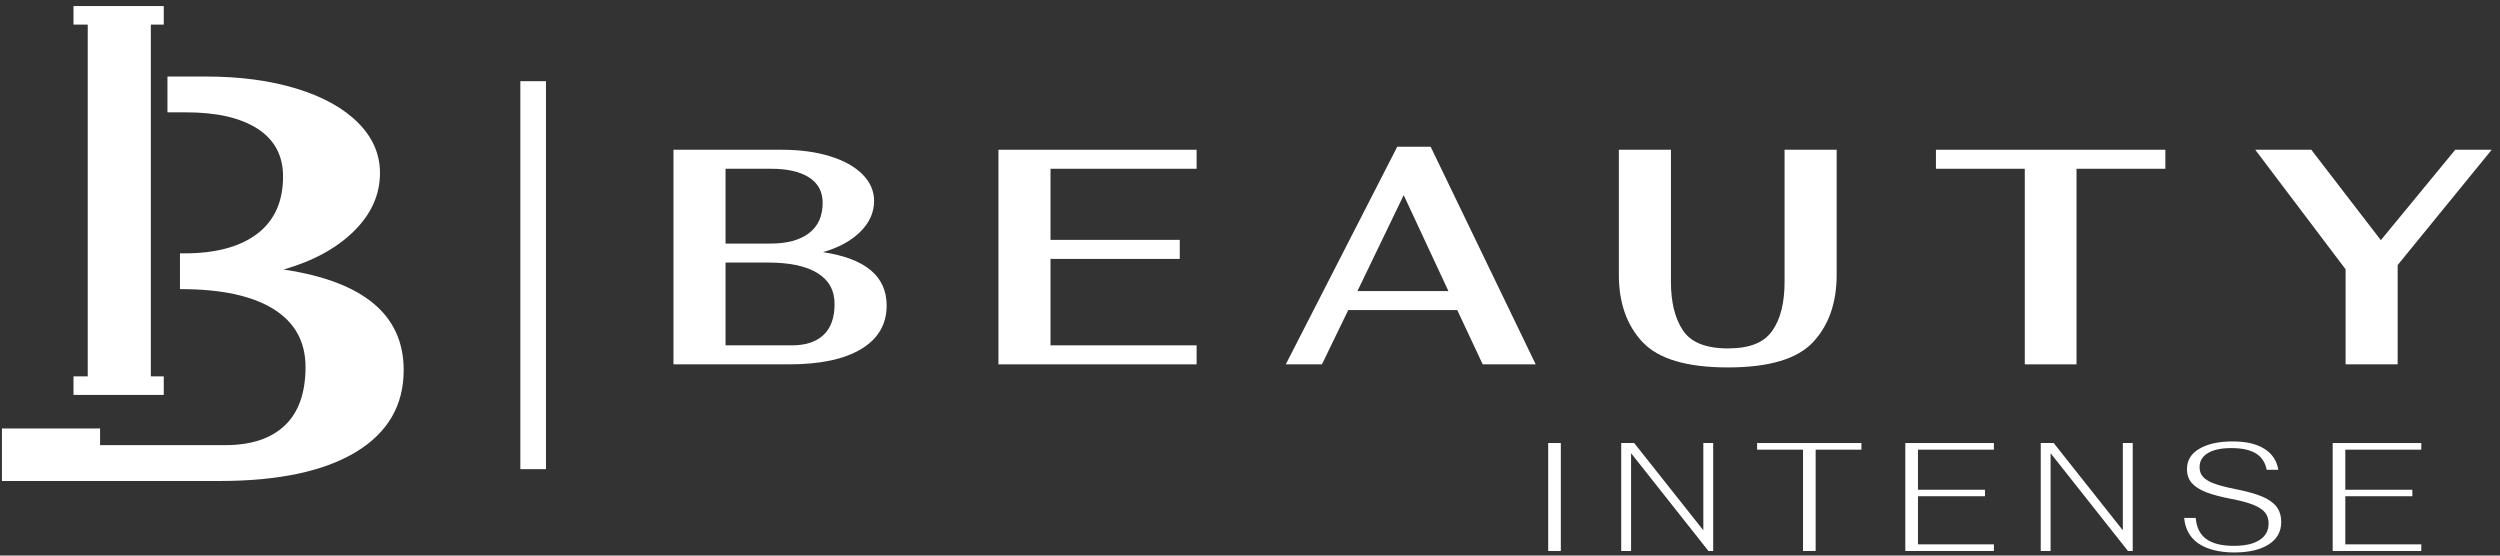
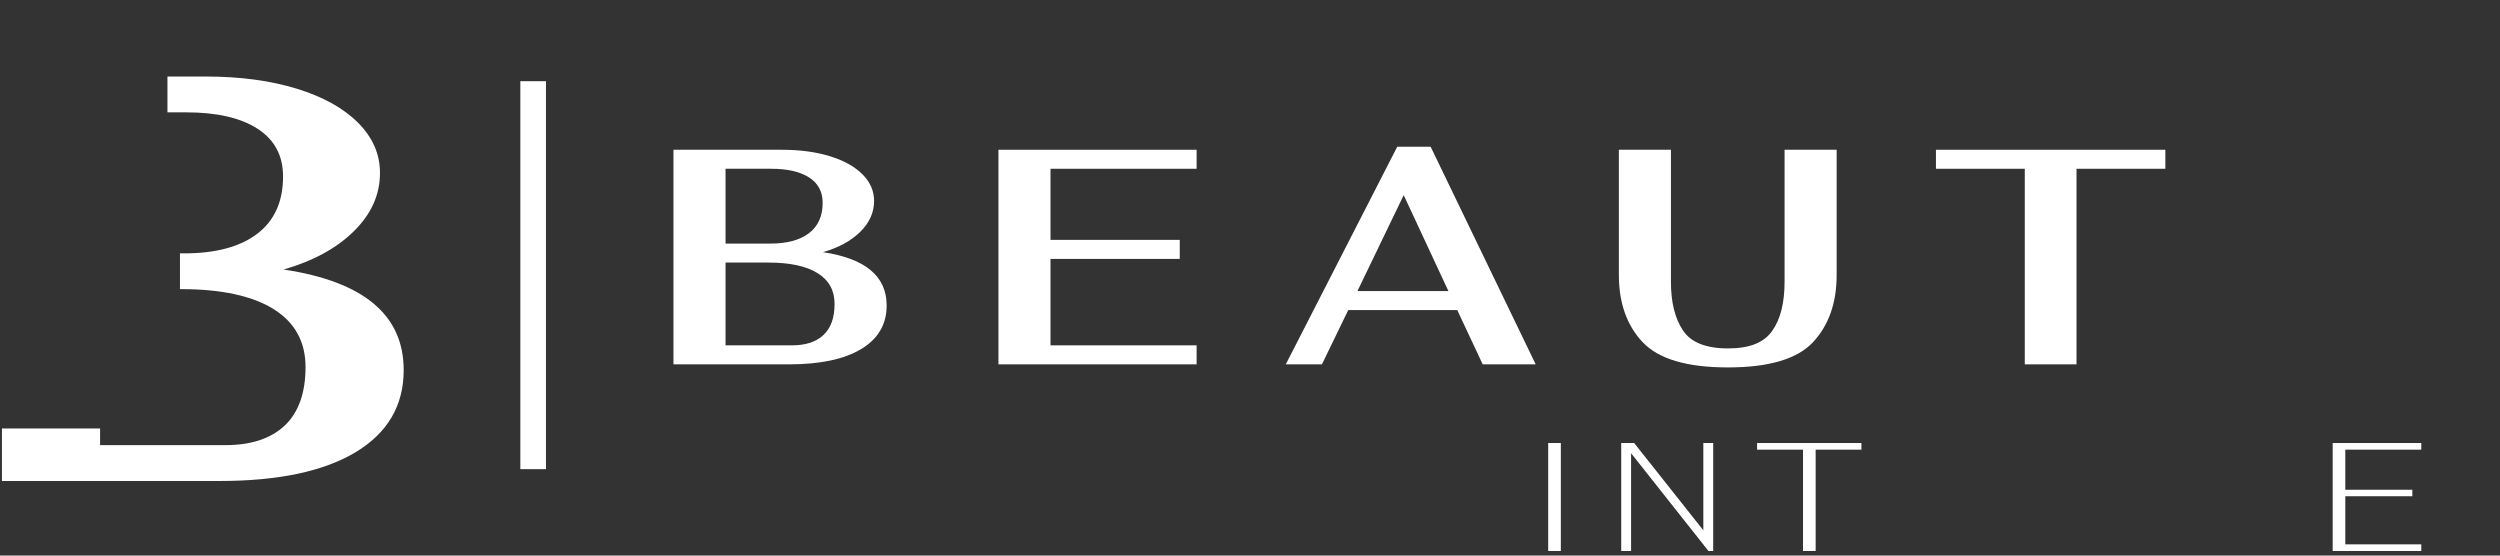
<svg xmlns="http://www.w3.org/2000/svg" width="162" height="36" viewBox="0 0 162 36" fill="none">
  <rect x="0" y="0" width="162" height="36" fill="#333333" stroke="none" />
  <path d="M43.642 9.704H50.647C51.825 9.704 52.867 9.843 53.773 10.121C54.679 10.4 55.383 10.791 55.886 11.294C56.39 11.798 56.641 12.374 56.641 13.021C56.641 13.763 56.344 14.429 55.748 15.018C55.153 15.608 54.346 16.047 53.327 16.34C56.08 16.75 57.455 17.902 57.455 19.797C57.455 21.014 56.906 21.955 55.806 22.617C54.708 23.279 53.147 23.61 51.122 23.61H43.641V9.704H43.642ZM49.914 15.784C50.998 15.784 51.836 15.559 52.424 15.108C53.014 14.658 53.308 14.003 53.308 13.141C53.308 12.426 53.017 11.879 52.434 11.502C51.852 11.125 51.032 10.936 49.973 10.936H47.015V15.784H49.913H49.914ZM51.322 22.378C52.209 22.378 52.891 22.154 53.367 21.702C53.843 21.254 54.08 20.584 54.08 19.696C54.08 18.809 53.713 18.158 52.979 17.7C52.246 17.243 51.183 17.014 49.794 17.014H47.015V22.378H51.321H51.322Z" fill="white" />
  <path d="M64.699 9.704H77.54V10.936H68.073V15.544H76.448V16.777H68.073V22.378H77.54V23.61H64.699V9.704Z" fill="white" />
  <path d="M94.433 20.094H87.366L85.661 23.61H83.318L90.542 9.507H92.705L99.513 23.61H96.079L94.431 20.094H94.433ZM93.857 18.861L90.96 12.644L87.962 18.861H93.857Z" fill="white" />
  <path d="M106.439 22.17C105.414 21.077 104.902 19.625 104.902 17.81V9.704H108.277V18.268C108.277 19.579 108.534 20.625 109.051 21.405C109.566 22.186 110.54 22.577 111.967 22.577C113.395 22.577 114.299 22.2 114.836 21.446C115.372 20.691 115.64 19.631 115.64 18.268V9.704H119.015V17.81C119.015 19.623 118.505 21.077 117.486 22.17C116.467 23.263 114.628 23.809 111.969 23.809C109.31 23.809 107.468 23.263 106.442 22.17" fill="white" />
  <path d="M131.206 10.936H125.449V9.704H140.315V10.936H134.558V23.61H131.206V10.936Z" fill="white" />
-   <path d="M151.995 17.452L146.14 9.704H149.772L154.278 15.563L159.1 9.704H161.462L155.368 17.175V23.61H151.995V17.452Z" fill="white" />
  <path d="M35.379 5.261H33.718V30.401H35.379V5.261Z" fill="white" />
  <path d="M101.142 28.708H100.323V35.703H101.142V28.708Z" fill="white" />
  <path d="M105.055 28.708H105.894L110.376 34.364V28.708H111.015V35.703H110.707L105.694 29.367V35.703H105.055V28.708Z" fill="white" />
  <path d="M116.836 29.138H113.86V28.708H120.62V29.138H117.654V35.703H116.836V29.138Z" fill="white" />
-   <path d="M123.464 28.708H129.205V29.138H124.284V31.736H128.626V32.156H124.284V35.274H129.205V35.703H123.464V28.708Z" fill="white" />
-   <path d="M132.24 28.708H133.078L137.56 34.364V28.708H138.201V35.703H137.891L132.879 29.367V35.703H132.24V28.708Z" fill="white" />
-   <path d="M142.472 35.228C141.914 34.844 141.601 34.291 141.534 33.564H142.282C142.335 34.184 142.565 34.639 142.971 34.932C143.378 35.226 143.974 35.371 144.759 35.371C145.477 35.371 146.032 35.245 146.421 34.992C146.811 34.739 147.006 34.383 147.006 33.922C147.006 33.642 146.93 33.408 146.78 33.217C146.631 33.028 146.378 32.86 146.027 32.717C145.674 32.574 145.185 32.442 144.56 32.323C143.9 32.196 143.365 32.054 142.953 31.893C142.54 31.733 142.23 31.534 142.023 31.294C141.817 31.053 141.715 30.757 141.715 30.404C141.715 29.83 141.984 29.388 142.524 29.076C143.063 28.762 143.778 28.605 144.67 28.605C145.561 28.605 146.231 28.766 146.736 29.085C147.241 29.405 147.542 29.859 147.634 30.444H146.885C146.787 29.957 146.548 29.602 146.172 29.375C145.797 29.148 145.272 29.036 144.6 29.036C143.928 29.036 143.424 29.144 143.068 29.361C142.712 29.577 142.532 29.882 142.532 30.275C142.532 30.514 142.602 30.718 142.743 30.883C142.883 31.05 143.117 31.198 143.446 31.322C143.776 31.449 144.241 31.572 144.84 31.691C145.558 31.833 146.134 31.99 146.561 32.165C146.99 32.343 147.308 32.565 147.515 32.83C147.72 33.096 147.823 33.43 147.823 33.829C147.823 34.45 147.553 34.933 147.011 35.279C146.469 35.625 145.725 35.799 144.779 35.799C143.834 35.799 143.033 35.606 142.473 35.224" fill="white" />
  <path d="M151.158 28.708H156.899V29.138H151.976V31.736H156.32V32.156H151.976V35.274H156.899V35.703H151.158V28.708Z" fill="white" />
  <path d="M18.377 17.465C20.297 16.912 21.82 16.084 22.94 14.972C24.064 13.863 24.623 12.608 24.623 11.209C24.623 9.988 24.151 8.903 23.202 7.953C22.255 7.005 20.928 6.268 19.221 5.745C17.514 5.221 15.546 4.959 13.327 4.959H10.851V7.28H12.059C14.052 7.28 15.598 7.636 16.695 8.346C17.794 9.059 18.342 10.088 18.342 11.435C18.342 13.059 17.787 14.292 16.676 15.143C15.568 15.99 13.988 16.418 11.946 16.418H11.662V18.735H11.72C14.338 18.735 16.341 19.168 17.724 20.027C19.108 20.89 19.799 22.145 19.799 23.79C19.799 25.434 19.353 26.723 18.455 27.571C17.557 28.42 16.273 28.845 14.6 28.845H6.485V27.764H0.125V31.168H14.225C18.043 31.168 20.983 30.543 23.053 29.297C25.122 28.048 26.159 26.274 26.159 23.98C26.159 20.409 23.565 18.241 18.378 17.466" fill="white" />
-   <path d="M10.611 25.59V24.388H9.773V19.474V17.154V10.04V9.019V8.017V5.696V1.594H10.611V0.392H5.501H4.763V1.594H5.501H5.685V5.696V9.019V10.04V24.388H4.763V25.59H6.483H10.611Z" fill="white" />
</svg>